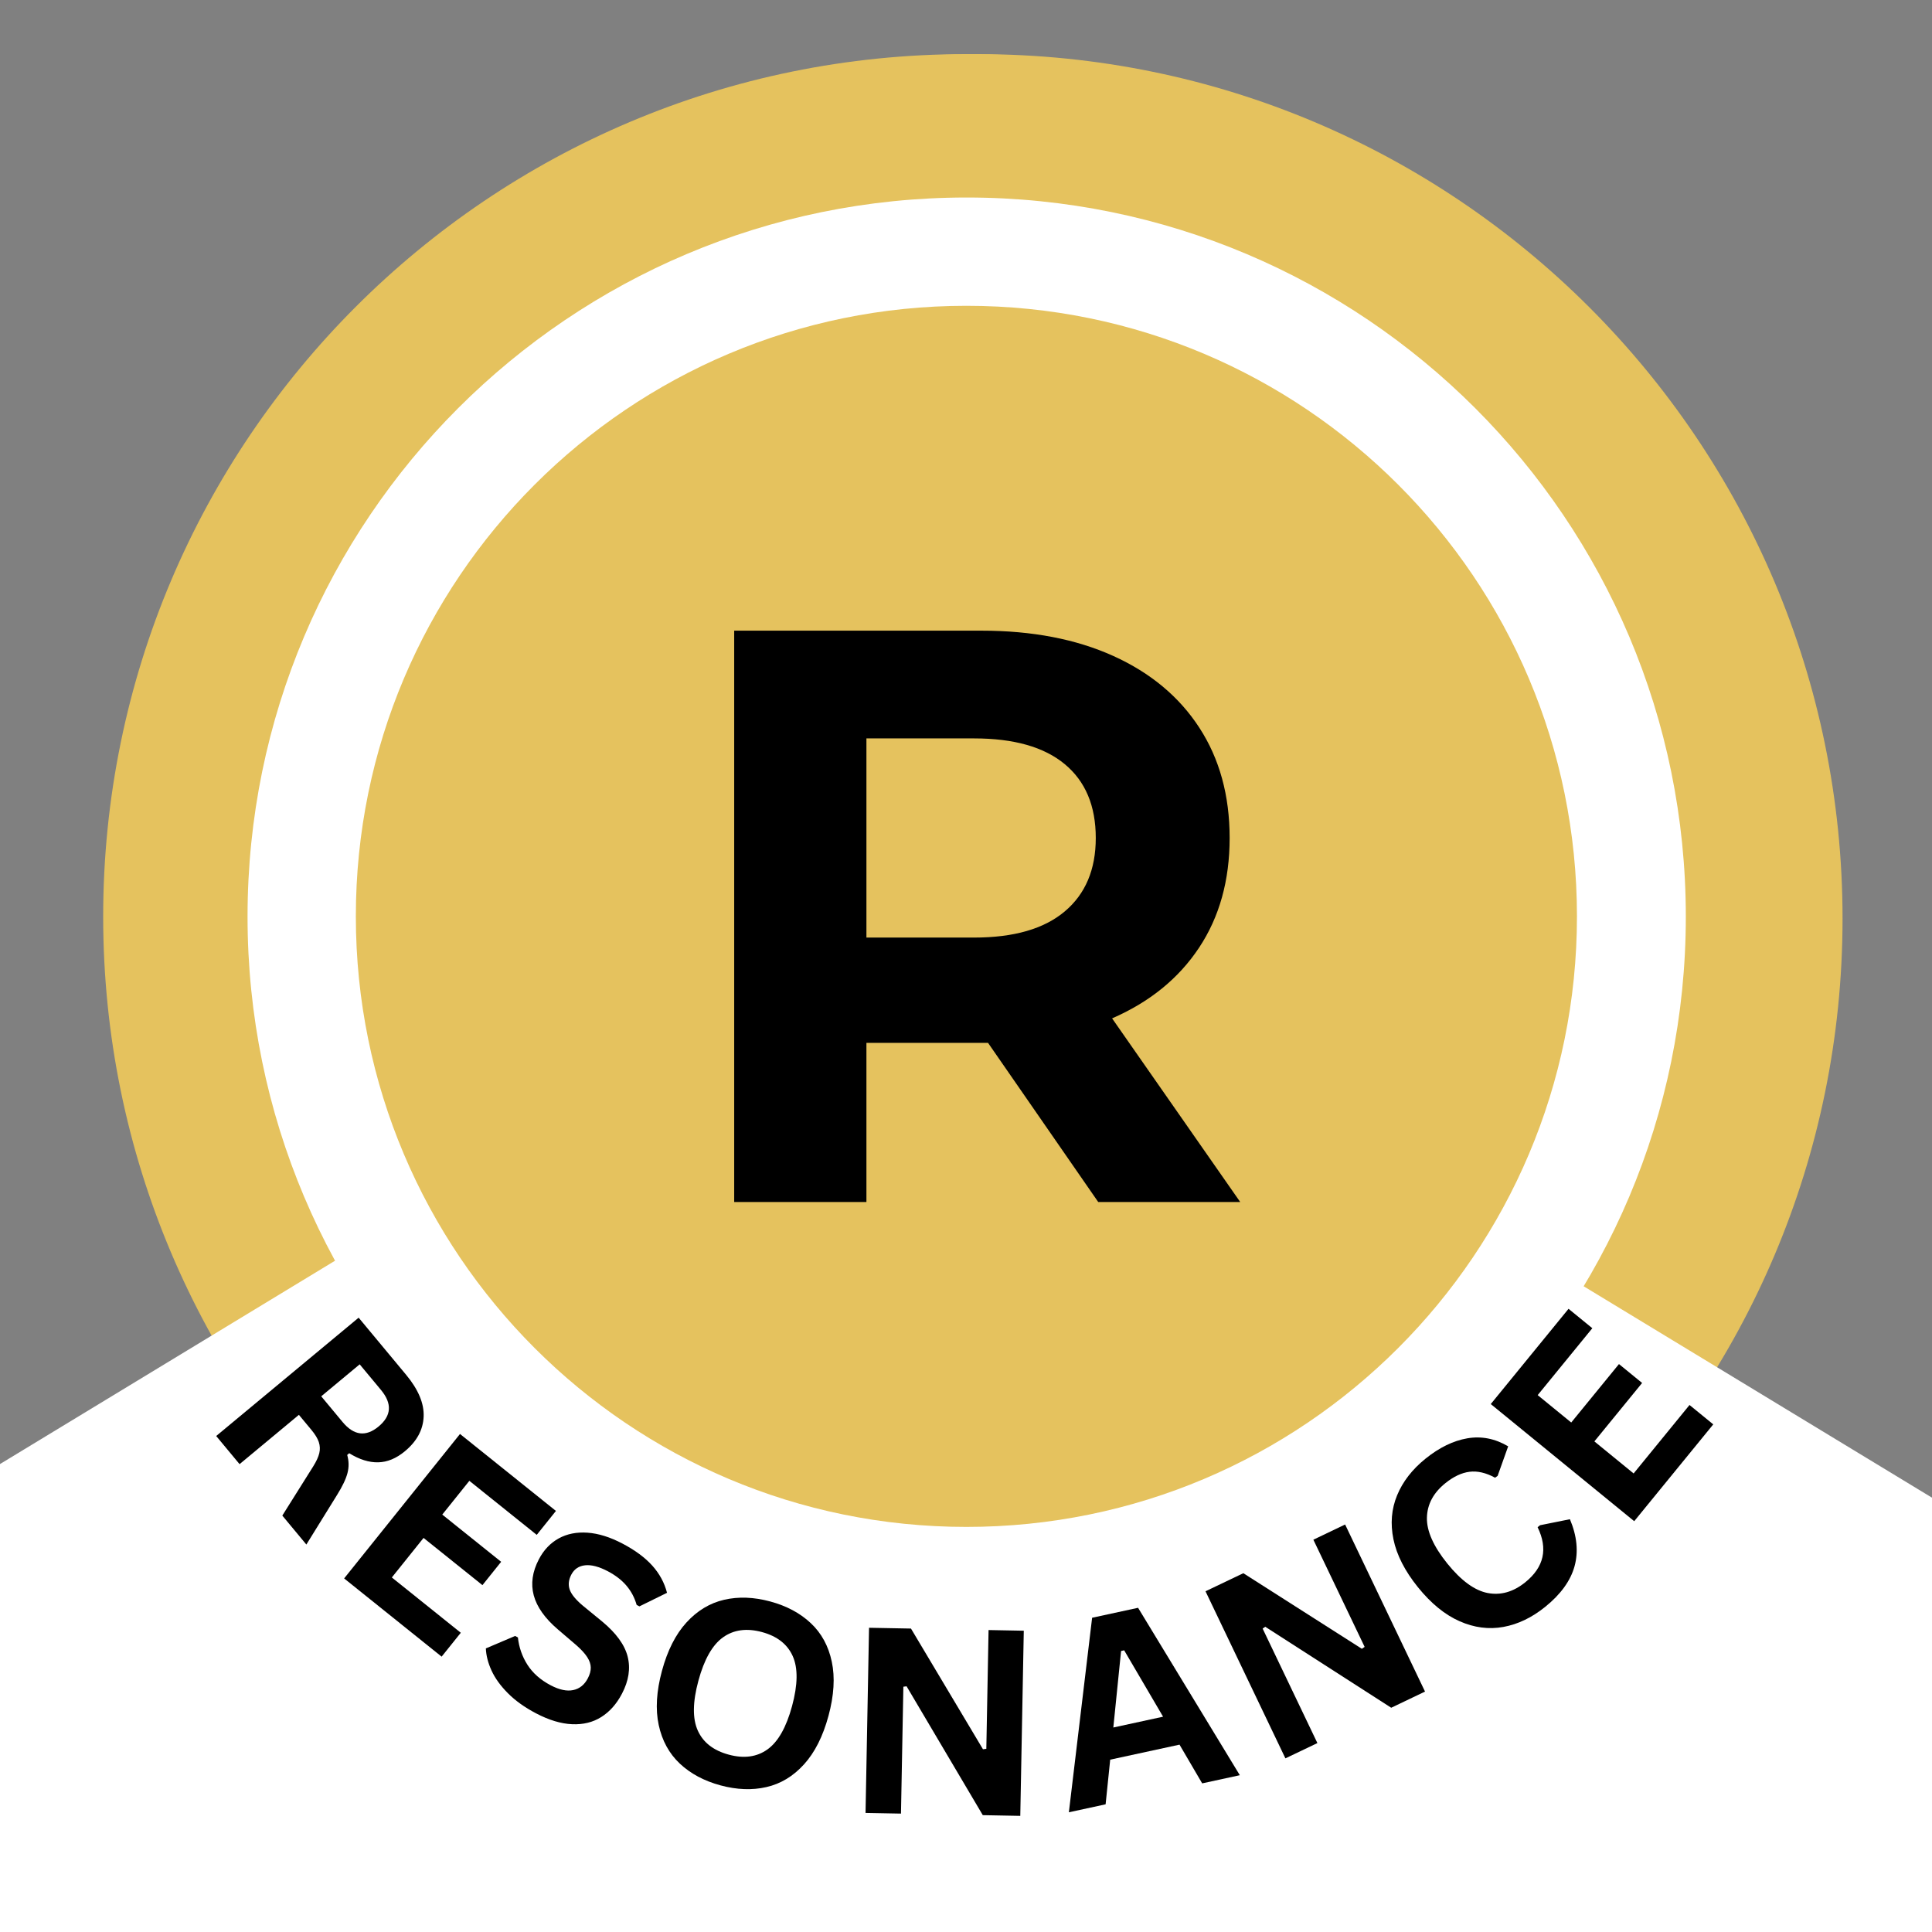
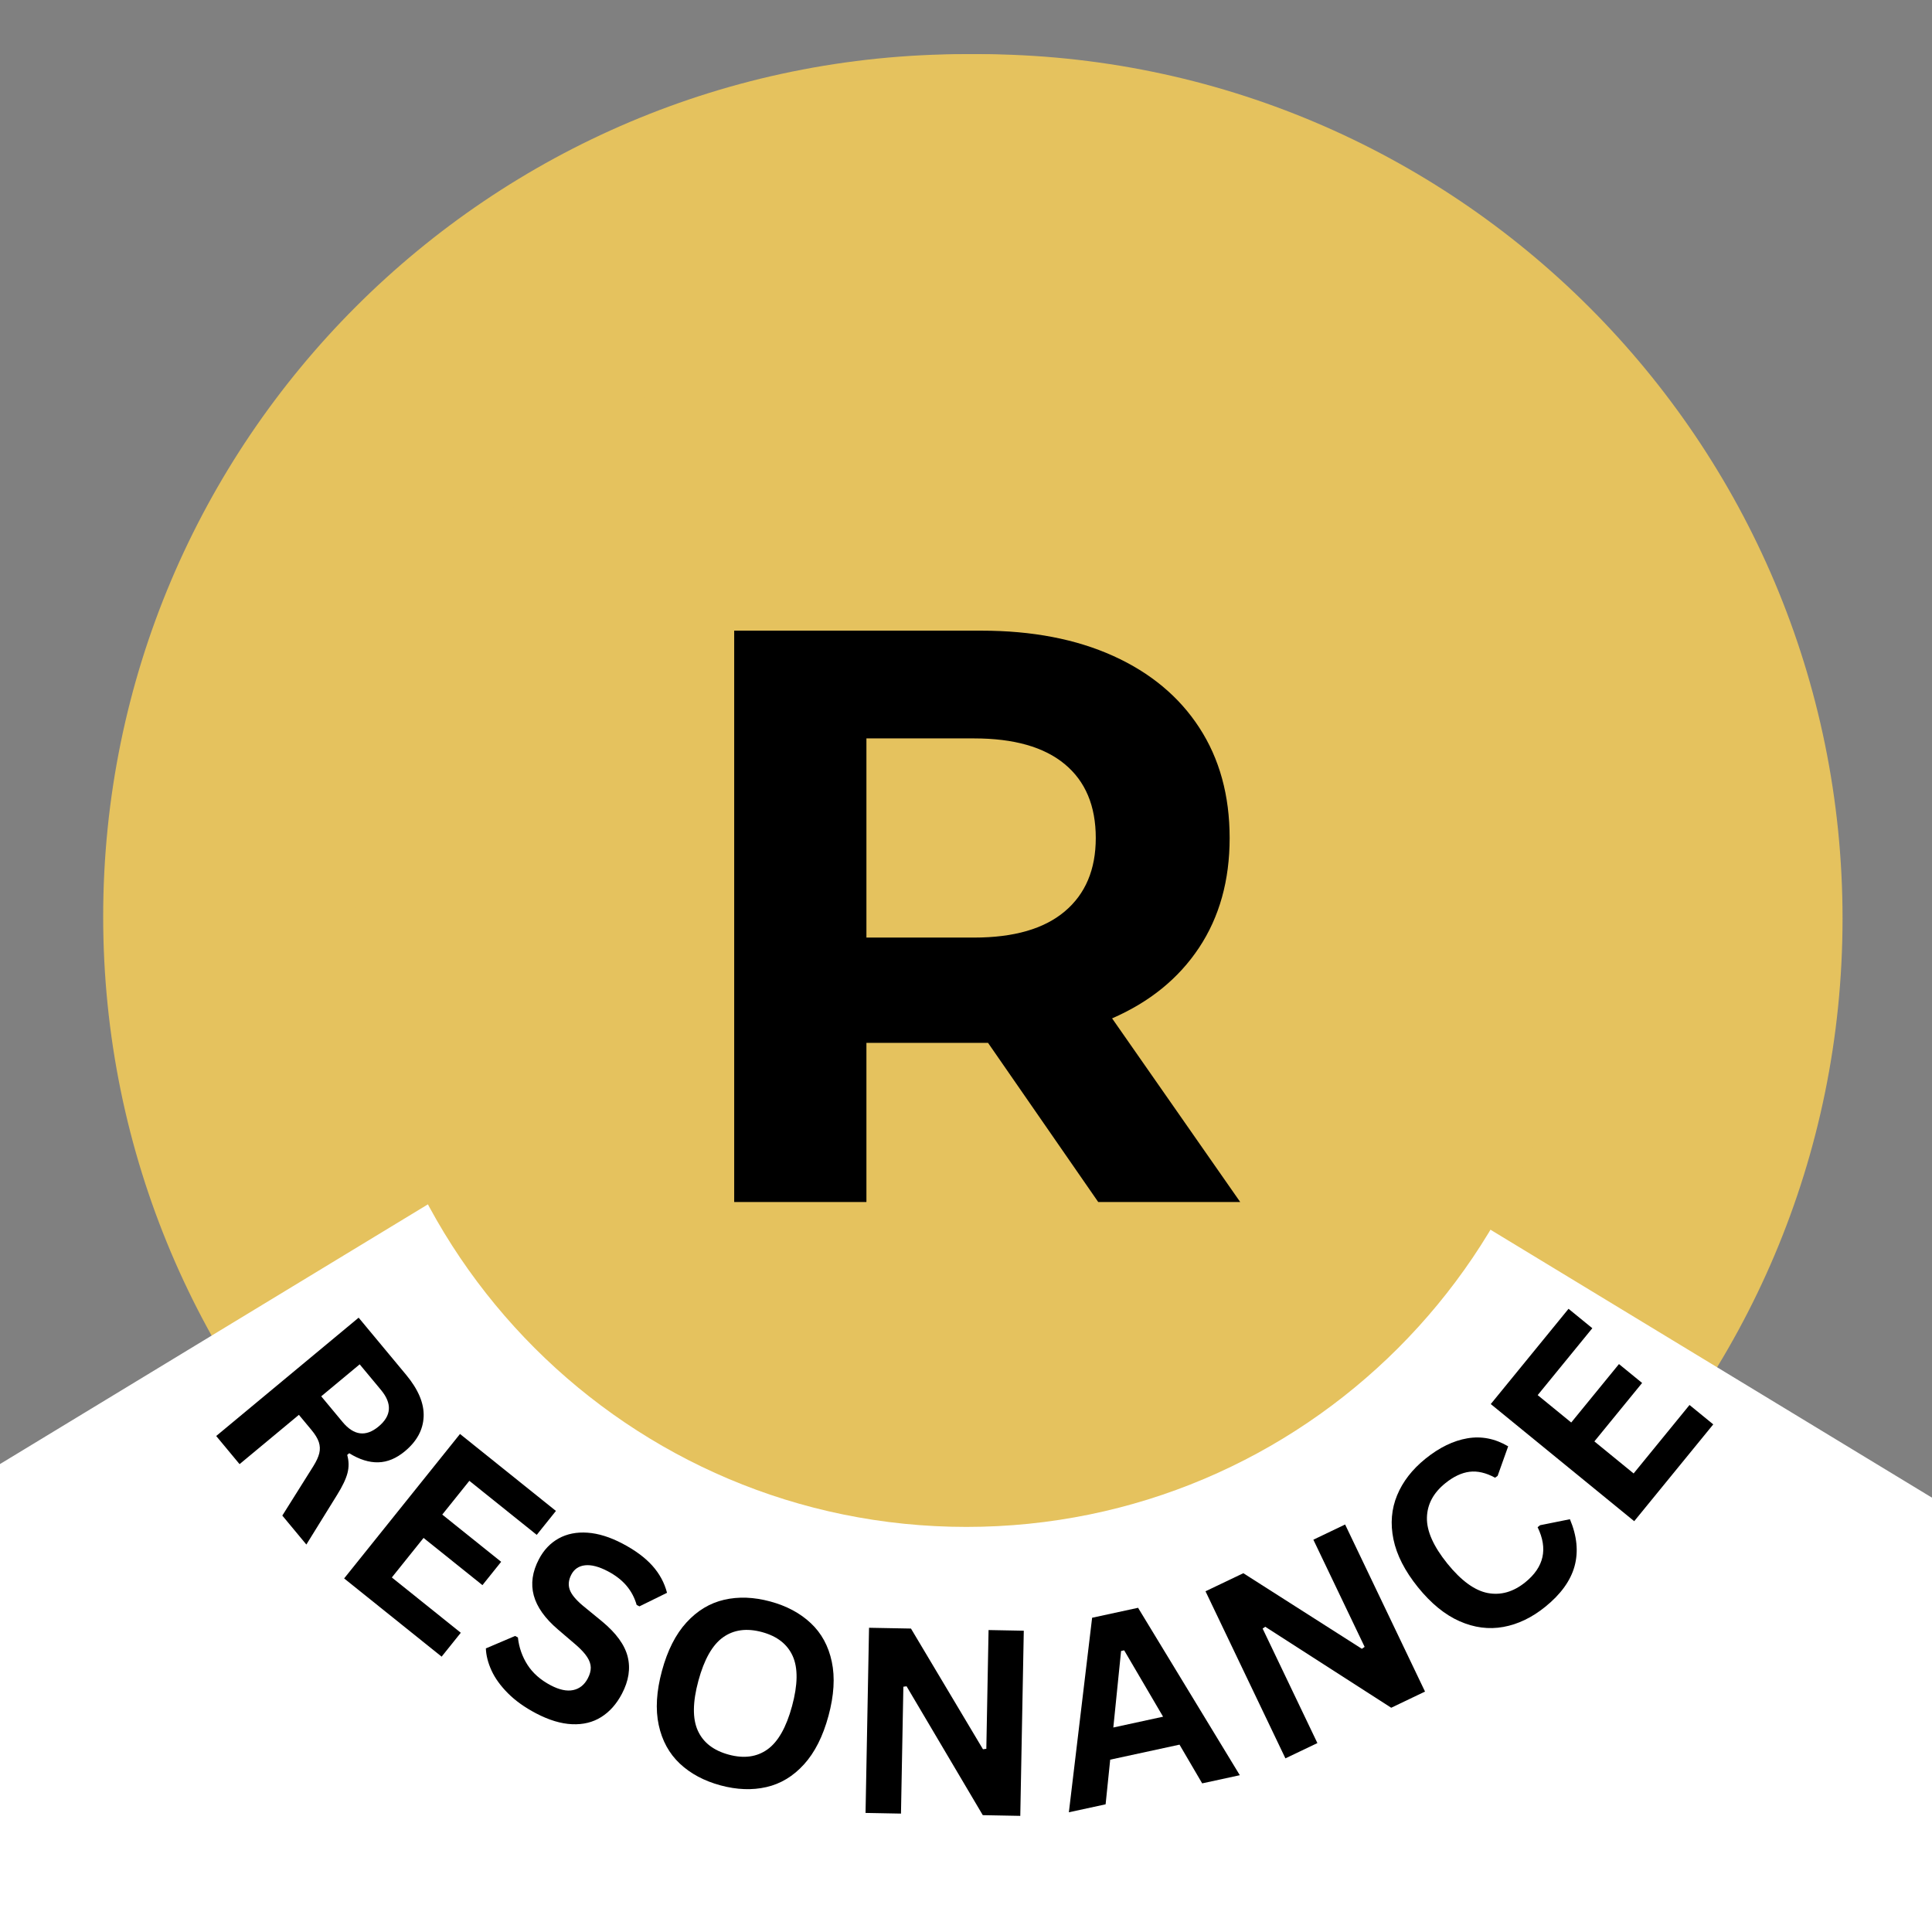
<svg xmlns="http://www.w3.org/2000/svg" width="1080" zoomAndPan="magnify" viewBox="0 0 810 810" height="1080" preserveAspectRatio="xMidYMid meet" version="1.0">
  <rect x="0" y="0" width="810" height="810" fill="#808080" stroke="none" />
  <defs>
    <g />
    <clipPath id="285c71fb7b">
      <path d="M 47.695 22.703 L 772.496 22.703 L 772.496 747.504 L 47.695 747.504 Z M 47.695 22.703 " clip-rule="nonzero" />
    </clipPath>
    <clipPath id="0488ed2a07">
      <path d="M 410.094 22.703 C 209.945 22.703 47.695 184.953 47.695 385.102 C 47.695 585.25 209.945 747.504 410.094 747.504 C 610.242 747.504 772.496 585.25 772.496 385.102 C 772.496 184.953 610.242 22.703 410.094 22.703 Z M 410.094 22.703 " clip-rule="nonzero" />
    </clipPath>
    <clipPath id="578aac02f8">
-       <path d="M 108.355 82.938 L 712.688 82.938 L 712.688 687.266 L 108.355 687.266 Z M 108.355 82.938 " clip-rule="nonzero" />
-     </clipPath>
+       </clipPath>
    <clipPath id="890877f775">
      <path d="M 410.523 82.938 C 243.641 82.938 108.355 218.219 108.355 385.102 C 108.355 551.984 243.641 687.266 410.523 687.266 C 577.402 687.266 712.688 551.984 712.688 385.102 C 712.688 218.219 577.402 82.938 410.523 82.938 Z M 410.523 82.938 " clip-rule="nonzero" />
    </clipPath>
    <clipPath id="e72d4a5dd4">
      <path d="M 0 431.098 L 810 431.098 L 810 805.871 L 0 805.871 Z M 0 431.098 " clip-rule="nonzero" />
    </clipPath>
    <clipPath id="0aa4a61556">
      <path d="M 410.094 431.098 L 864.449 805.871 L -44.262 805.871 Z M 410.094 431.098 " clip-rule="nonzero" />
    </clipPath>
    <clipPath id="f0bc36a595">
      <path d="M 153.859 128.438 L 666.941 128.438 L 666.941 641.523 L 153.859 641.523 Z M 153.859 128.438 " clip-rule="nonzero" />
    </clipPath>
    <clipPath id="e3690a55aa">
      <path d="M 410.398 128.438 C 268.715 128.438 153.859 243.297 153.859 384.98 C 153.859 526.664 268.715 641.523 410.398 641.523 C 552.086 641.523 666.941 526.664 666.941 384.98 C 666.941 243.297 552.086 128.438 410.398 128.438 Z M 410.398 128.438 " clip-rule="nonzero" />
    </clipPath>
    <clipPath id="ce1d10037a">
      <path d="M 0 430.16 L 490 430.16 L 490 810 L 0 810 Z M 0 430.16 " clip-rule="nonzero" />
    </clipPath>
    <clipPath id="b4bd00ec4b">
      <path d="M -504.254 430.16 L 489.441 1066.426 L -1497.945 1066.426 Z M -504.254 430.16 " clip-rule="nonzero" />
    </clipPath>
    <clipPath id="49970a265a">
      <path d="M 43.258 22.703 L 766.469 22.703 L 766.469 745.91 L 43.258 745.91 Z M 43.258 22.703 " clip-rule="nonzero" />
    </clipPath>
    <clipPath id="9a2cfcb6d4">
      <path d="M 404.863 22.703 C 205.152 22.703 43.258 184.598 43.258 384.309 C 43.258 584.016 205.152 745.91 404.863 745.91 C 604.57 745.91 766.469 584.016 766.469 384.309 C 766.469 184.598 604.57 22.703 404.863 22.703 Z M 404.863 22.703 " clip-rule="nonzero" />
    </clipPath>
    <clipPath id="7815e75761">
      <path d="M 103.785 82.805 L 706.789 82.805 L 706.789 685.809 L 103.785 685.809 Z M 103.785 82.805 " clip-rule="nonzero" />
    </clipPath>
    <clipPath id="99babac13b">
      <path d="M 405.289 82.805 C 238.773 82.805 103.785 217.793 103.785 384.309 C 103.785 550.82 238.773 685.809 405.289 685.809 C 571.805 685.809 706.789 550.82 706.789 384.309 C 706.789 217.793 571.805 82.805 405.289 82.805 Z M 405.289 82.805 " clip-rule="nonzero" />
    </clipPath>
    <clipPath id="ef1ac37793">
      <path d="M 0 375.059 L 810 375.059 L 810 810 L 0 810 Z M 0 375.059 " clip-rule="nonzero" />
    </clipPath>
    <clipPath id="2fd6d7d41e">
      <path d="M 393.383 375.059 L 1267 905.273 L -480.238 905.273 Z M 393.383 375.059 " clip-rule="nonzero" />
    </clipPath>
    <clipPath id="8910d937ac">
      <path d="M 149.188 128.207 L 661.145 128.207 L 661.145 640.164 L 149.188 640.164 Z M 149.188 128.207 " clip-rule="nonzero" />
    </clipPath>
    <clipPath id="39270935b6">
      <path d="M 405.168 128.207 C 263.793 128.207 149.188 242.812 149.188 384.184 C 149.188 525.559 263.793 640.164 405.168 640.164 C 546.539 640.164 661.145 525.559 661.145 384.184 C 661.145 242.812 546.539 128.207 405.168 128.207 Z M 405.168 128.207 " clip-rule="nonzero" />
    </clipPath>
  </defs>
  <g clip-path="url(#285c71fb7b)">
    <g clip-path="url(#0488ed2a07)">
      <path fill="#e5c25e" d="M 47.695 22.703 L 772.496 22.703 L 772.496 747.504 L 47.695 747.504 Z M 47.695 22.703 " fill-opacity="1" fill-rule="nonzero" />
    </g>
  </g>
  <g clip-path="url(#578aac02f8)">
    <g clip-path="url(#890877f775)">
      <path fill="#ffffff" d="M 108.355 82.938 L 712.688 82.938 L 712.688 687.266 L 108.355 687.266 Z M 108.355 82.938 " fill-opacity="1" fill-rule="nonzero" />
    </g>
  </g>
  <g clip-path="url(#e72d4a5dd4)">
    <g clip-path="url(#0aa4a61556)">
      <path fill="#ffffff" d="M -44.262 431.098 L 864.859 431.098 L 864.859 805.871 L -44.262 805.871 Z M -44.262 431.098 " fill-opacity="1" fill-rule="nonzero" />
    </g>
  </g>
  <g clip-path="url(#f0bc36a595)">
    <g clip-path="url(#e3690a55aa)">
      <path fill="#e5c25e" d="M 153.859 128.438 L 666.941 128.438 L 666.941 641.523 L 153.859 641.523 Z M 153.859 128.438 " fill-opacity="1" fill-rule="nonzero" />
    </g>
  </g>
  <g fill="#000000" fill-opacity="1">
    <g transform="translate(282.463, 505.014)">
      <g>
        <path d="M 259.266 -240.062 L 155.359 0 L 100.484 0 L -3.094 -240.062 L 56.938 -240.062 L 129.984 -68.594 L 204.062 -240.062 Z M 259.266 -240.062 " />
      </g>
    </g>
  </g>
  <g fill="#000000" fill-opacity="1">
    <g transform="translate(166.884, 677.322)">
      <g>
-         <path d="M 38.422 25.734 L 22.984 15.406 L 44.453 -63.859 L 58.016 -54.781 L 41.438 3.922 L 42.531 4.656 L 90.297 -33.156 L 103.516 -24.297 Z M 38.422 25.734 " />
-       </g>
+         </g>
    </g>
  </g>
  <g fill="#000000" fill-opacity="1">
    <g transform="translate(234.338, 720.123)">
      <g>
        <path d="M 23.141 10.672 L 9.188 4.234 L 41.766 -66.406 L 55.719 -59.969 Z M 23.141 10.672 " />
      </g>
    </g>
  </g>
  <g fill="#000000" fill-opacity="1">
    <g transform="translate(271.584, 738)">
      <g>
        <path d="M 81.875 -56.906 L 78.219 -44.516 L 56.672 -50.875 L 38.266 11.328 L 23.562 6.969 L 41.969 -55.234 L 20.438 -61.594 L 24.094 -73.984 Z M 81.875 -56.906 " />
      </g>
    </g>
  </g>
  <g fill="#000000" fill-opacity="1">
    <g transform="translate(341.138, 758.339)">
      <g>
        <path d="M 74.391 6.344 L 58.266 4.969 L 53.969 -13.406 L 24.281 -15.938 L 16.906 1.438 L 1.172 0.094 L 34.547 -75.125 L 54.219 -73.453 Z M 42.078 -58.203 L 29.516 -28.453 L 50.828 -26.641 L 43.406 -58.078 Z M 42.078 -58.203 " />
      </g>
    </g>
  </g>
  <g fill="#000000" fill-opacity="1">
    <g transform="translate(424.546, 764.031)">
      <g>
        <path d="M 16.375 -80.203 L 23.828 -15.719 L 58.562 -19.75 L 60.047 -6.953 L 10.047 -1.156 L 1.109 -78.438 Z M 16.375 -80.203 " />
      </g>
    </g>
  </g>
  <g fill="#000000" fill-opacity="1">
    <g transform="translate(492.37, 754.815)">
      <g>
        <path d="M 24.641 -6.484 L 9.781 -2.578 L -10.031 -77.812 L 4.828 -81.719 Z M 24.641 -6.484 " />
      </g>
    </g>
  </g>
  <g fill="#000000" fill-opacity="1">
    <g transform="translate(532.48, 744.912)">
      <g>
        <path d="M 26.969 -96 L 32.016 -84.109 L 11.328 -75.312 L 36.719 -15.609 L 22.625 -9.625 L -2.766 -69.328 L -23.438 -60.531 L -28.484 -72.422 Z M 26.969 -96 " />
      </g>
    </g>
  </g>
  <g fill="#000000" fill-opacity="1">
    <g transform="translate(598.629, 716.268)">
      <g>
        <path d="M 35.281 -23.922 L 22.547 -15.297 L 5.406 -40.578 L -43.359 -64.594 L -29.703 -73.859 L 2.172 -58.5 L 3.266 -59.25 L 0.5 -94.344 L 13.844 -103.406 L 18.141 -49.203 Z M 35.281 -23.922 " />
      </g>
    </g>
  </g>
  <g clip-path="url(#ce1d10037a)">
    <g clip-path="url(#b4bd00ec4b)">
      <path fill="#ffffff" d="M -1497.945 430.16 L 490.395 430.16 L 490.395 1066.426 L -1497.945 1066.426 Z M -1497.945 430.16 " fill-opacity="1" fill-rule="nonzero" />
    </g>
  </g>
  <g clip-path="url(#49970a265a)">
    <g clip-path="url(#9a2cfcb6d4)">
      <path fill="#e5c25e" d="M 43.258 22.703 L 766.469 22.703 L 766.469 745.91 L 43.258 745.91 Z M 43.258 22.703 " fill-opacity="1" fill-rule="nonzero" />
    </g>
  </g>
  <g clip-path="url(#7815e75761)">
    <g clip-path="url(#99babac13b)">
-       <path fill="#ffffff" d="M 103.785 82.805 L 706.789 82.805 L 706.789 685.809 L 103.785 685.809 Z M 103.785 82.805 " fill-opacity="1" fill-rule="nonzero" />
-     </g>
+       </g>
  </g>
  <g clip-path="url(#ef1ac37793)">
    <g clip-path="url(#2fd6d7d41e)">
      <path fill="#ffffff" d="M -480.238 375.059 L 1267.812 375.059 L 1267.812 905.273 L -480.238 905.273 Z M -480.238 375.059 " fill-opacity="1" fill-rule="nonzero" />
    </g>
  </g>
  <g clip-path="url(#8910d937ac)">
    <g clip-path="url(#39270935b6)">
      <path fill="#e5c25e" d="M 149.188 128.207 L 661.145 128.207 L 661.145 640.164 L 149.188 640.164 Z M 149.188 128.207 " fill-opacity="1" fill-rule="nonzero" />
    </g>
  </g>
  <g fill="#000000" fill-opacity="1">
    <g transform="translate(279.408, 503.956)">
      <g>
        <path d="M 181.031 0 L 134.828 -66.734 L 83.844 -66.734 L 83.844 0 L 28.406 0 L 28.406 -239.547 L 132.094 -239.547 C 153.312 -239.547 171.734 -236.008 187.359 -228.938 C 202.984 -221.863 215.016 -211.82 223.453 -198.812 C 231.898 -185.812 236.125 -170.414 236.125 -152.625 C 236.125 -134.832 231.844 -119.488 223.281 -106.594 C 214.727 -93.707 202.582 -83.844 186.844 -77 L 240.562 0 Z M 180 -152.625 C 180 -166.082 175.66 -176.406 166.984 -183.594 C 158.316 -190.781 145.66 -194.375 129.016 -194.375 L 83.844 -194.375 L 83.844 -110.875 L 129.016 -110.875 C 145.66 -110.875 158.316 -114.523 166.984 -121.828 C 175.66 -129.129 180 -139.395 180 -152.625 Z M 180 -152.625 " />
      </g>
    </g>
  </g>
  <g fill="#000000" fill-opacity="1">
    <g transform="translate(84.191, 594.287)">
      <g>
        <path d="M 6.453 7.766 L 66.172 -41.844 L 86.094 -17.875 C 91.219 -11.695 93.66 -5.852 93.422 -0.344 C 93.191 5.164 90.57 10 85.562 14.156 C 81.945 17.164 78.219 18.711 74.375 18.797 C 70.531 18.891 66.477 17.617 62.219 14.984 L 61.375 15.703 C 62.102 18.254 62.145 20.773 61.5 23.266 C 60.863 25.754 59.398 28.832 57.109 32.5 L 44.25 53.266 L 34.172 41.125 L 47.156 20.453 C 48.457 18.367 49.297 16.539 49.672 14.969 C 50.047 13.395 49.977 11.836 49.469 10.297 C 48.957 8.766 47.93 7.078 46.391 5.234 L 41.125 -1.109 L 16.25 19.562 Z M 59.422 1.875 C 64.16 7.582 69.195 8.219 74.531 3.781 C 79.945 -0.719 80.285 -5.82 75.547 -11.531 L 66.609 -22.281 L 50.484 -8.875 Z M 59.422 1.875 " />
      </g>
    </g>
  </g>
  <g fill="#000000" fill-opacity="1">
    <g transform="translate(136.405, 655.451)">
      <g>
        <path d="M 41.172 -10.672 L 27.875 5.906 L 56.781 29.094 L 48.75 39.109 L 7.875 6.312 L 56.453 -54.25 L 96.672 -21.984 L 88.625 -11.953 L 60.375 -34.609 L 49.016 -20.453 L 73.703 -0.656 L 65.859 9.125 Z M 41.172 -10.672 " />
      </g>
    </g>
  </g>
  <g fill="#000000" fill-opacity="1">
    <g transform="translate(194.777, 701.352)">
      <g>
        <path d="M 29.953 16.969 C 25.191 14.469 21.258 11.656 18.156 8.531 C 15.051 5.406 12.766 2.238 11.297 -0.969 C 9.828 -4.188 9.035 -7.281 8.922 -10.25 L 21.188 -15.469 L 22.359 -14.844 C 22.805 -10.676 24.145 -6.848 26.375 -3.359 C 28.602 0.117 31.848 2.977 36.109 5.219 C 39.742 7.125 42.891 7.789 45.547 7.219 C 48.203 6.656 50.238 5.023 51.656 2.328 C 52.508 0.703 52.926 -0.812 52.906 -2.219 C 52.883 -3.633 52.391 -5.094 51.422 -6.594 C 50.453 -8.102 48.941 -9.758 46.891 -11.562 L 39.109 -18.219 C 33.68 -22.863 30.312 -27.617 29 -32.484 C 27.695 -37.348 28.414 -42.395 31.156 -47.625 C 33.195 -51.52 35.961 -54.43 39.453 -56.359 C 42.941 -58.285 46.973 -59.086 51.547 -58.766 C 56.117 -58.441 60.988 -56.926 66.156 -54.219 C 71.457 -51.438 75.629 -48.359 78.672 -44.984 C 81.711 -41.609 83.781 -37.801 84.875 -33.562 L 73.312 -27.875 L 72.141 -28.484 C 71.266 -31.547 69.836 -34.238 67.859 -36.562 C 65.891 -38.883 63.289 -40.895 60.062 -42.594 C 56.332 -44.551 53.148 -45.383 50.516 -45.094 C 47.879 -44.801 45.957 -43.5 44.75 -41.188 C 43.613 -39.02 43.383 -36.938 44.062 -34.938 C 44.75 -32.938 46.582 -30.688 49.562 -28.188 L 57.625 -21.578 C 63.551 -16.672 67.133 -11.742 68.375 -6.797 C 69.625 -1.848 68.82 3.336 65.969 8.766 C 63.719 13.055 60.832 16.305 57.312 18.516 C 53.801 20.734 49.719 21.738 45.062 21.531 C 40.414 21.332 35.379 19.812 29.953 16.969 Z M 29.953 16.969 " />
      </g>
    </g>
  </g>
  <g fill="#000000" fill-opacity="1">
    <g transform="translate(261.498, 736.38)">
      <g>
        <path d="M 40.562 12.141 C 33.688 10.273 28.004 7.234 23.516 3.016 C 19.035 -1.203 16.086 -6.594 14.672 -13.156 C 13.254 -19.719 13.707 -27.289 16.031 -35.875 C 18.352 -44.445 21.781 -51.207 26.312 -56.156 C 30.844 -61.113 36.109 -64.285 42.109 -65.672 C 48.117 -67.055 54.562 -66.816 61.438 -64.953 C 68.301 -63.098 73.969 -60.066 78.438 -55.859 C 82.914 -51.66 85.848 -46.273 87.234 -39.703 C 88.629 -33.129 88.164 -25.555 85.844 -16.984 C 83.52 -8.398 80.098 -1.625 75.578 3.344 C 71.066 8.32 65.816 11.492 59.828 12.859 C 53.848 14.234 47.426 13.992 40.562 12.141 Z M 44.047 -0.734 C 50.398 0.984 55.801 0.254 60.25 -2.922 C 64.707 -6.098 68.148 -12.16 70.578 -21.109 C 73.004 -30.066 73.098 -37.047 70.859 -42.047 C 68.617 -47.047 64.32 -50.406 57.969 -52.125 C 51.57 -53.852 46.133 -53.125 41.656 -49.938 C 37.188 -46.758 33.738 -40.691 31.312 -31.734 C 28.883 -22.785 28.801 -15.812 31.062 -10.812 C 33.32 -5.82 37.648 -2.461 44.047 -0.734 Z M 44.047 -0.734 " />
      </g>
    </g>
  </g>
  <g fill="#000000" fill-opacity="1">
    <g transform="translate(352.788, 759.889)">
      <g>
        <path d="M 24.953 0.469 L 10.094 0.188 L 11.562 -77.438 L 29.141 -77.109 L 59.328 -26.5 L 60.734 -26.688 L 61.672 -76.484 L 76.438 -76.203 L 74.969 1.422 L 59.25 1.125 L 27.297 -52.906 L 25.953 -52.719 Z M 24.953 0.469 " />
      </g>
    </g>
  </g>
  <g fill="#000000" fill-opacity="1">
    <g transform="translate(446.986, 760.061)">
      <g>
        <path d="M 72.812 -15.797 L 57.031 -12.375 L 47.531 -28.609 L 18.469 -22.312 L 16.547 -3.594 L 1.141 -0.25 L 10.891 -81.812 L 30.156 -85.984 Z M 23.031 -67.875 L 19.781 -35.797 L 40.641 -40.328 L 24.328 -68.156 Z M 23.031 -67.875 " />
      </g>
    </g>
  </g>
  <g fill="#000000" fill-opacity="1">
    <g transform="translate(529.806, 741.559)">
      <g>
        <path d="M 22.516 -10.766 L 9.109 -4.359 L -24.391 -74.406 L -8.531 -81.984 L 41.156 -50.297 L 42.328 -51.094 L 20.828 -96.031 L 34.141 -102.406 L 67.641 -32.359 L 53.469 -25.578 L 0.656 -59.531 L -0.438 -58.766 Z M 22.516 -10.766 " />
      </g>
    </g>
  </g>
  <g fill="#000000" fill-opacity="1">
    <g transform="translate(614.119, 699.488)">
      <g>
        <path d="M 33.703 -25.797 C 28.141 -21.305 22.301 -18.504 16.188 -17.391 C 10.082 -16.273 3.957 -17.07 -2.188 -19.781 C -8.332 -22.488 -14.148 -27.238 -19.641 -34.031 C -25.129 -40.844 -28.551 -47.535 -29.906 -54.109 C -31.258 -60.68 -30.75 -66.836 -28.375 -72.578 C -26.008 -78.316 -22.047 -83.43 -16.484 -87.922 C -10.672 -92.609 -4.816 -95.457 1.078 -96.469 C 6.984 -97.477 12.688 -96.359 18.188 -93.109 L 13.766 -80.719 L 12.703 -79.953 C 8.867 -82.035 5.289 -82.863 1.969 -82.438 C -1.344 -82.02 -4.723 -80.422 -8.172 -77.641 C -13.18 -73.598 -15.75 -68.781 -15.875 -63.188 C -16 -57.602 -13.148 -51.195 -7.328 -43.969 C -1.516 -36.781 4.129 -32.66 9.609 -31.609 C 15.098 -30.566 20.348 -32.066 25.359 -36.109 C 33.211 -42.453 34.938 -50.148 30.531 -59.203 L 31.562 -60.031 L 44.078 -62.547 C 47.047 -55.492 47.691 -48.922 46.016 -42.828 C 44.336 -36.742 40.234 -31.066 33.703 -25.797 Z M 33.703 -25.797 " />
      </g>
    </g>
  </g>
  <g fill="#000000" fill-opacity="1">
    <g transform="translate(678.761, 645.581)">
      <g>
        <path d="M -10.312 -41.266 L 6.141 -27.828 L 29.578 -56.531 L 39.531 -48.406 L 6.391 -7.812 L -53.75 -56.922 L -21.141 -96.859 L -11.172 -88.719 L -34.078 -60.672 L -20.016 -49.188 L 0 -73.688 L 9.703 -65.766 Z M -10.312 -41.266 " />
      </g>
    </g>
  </g>
</svg>